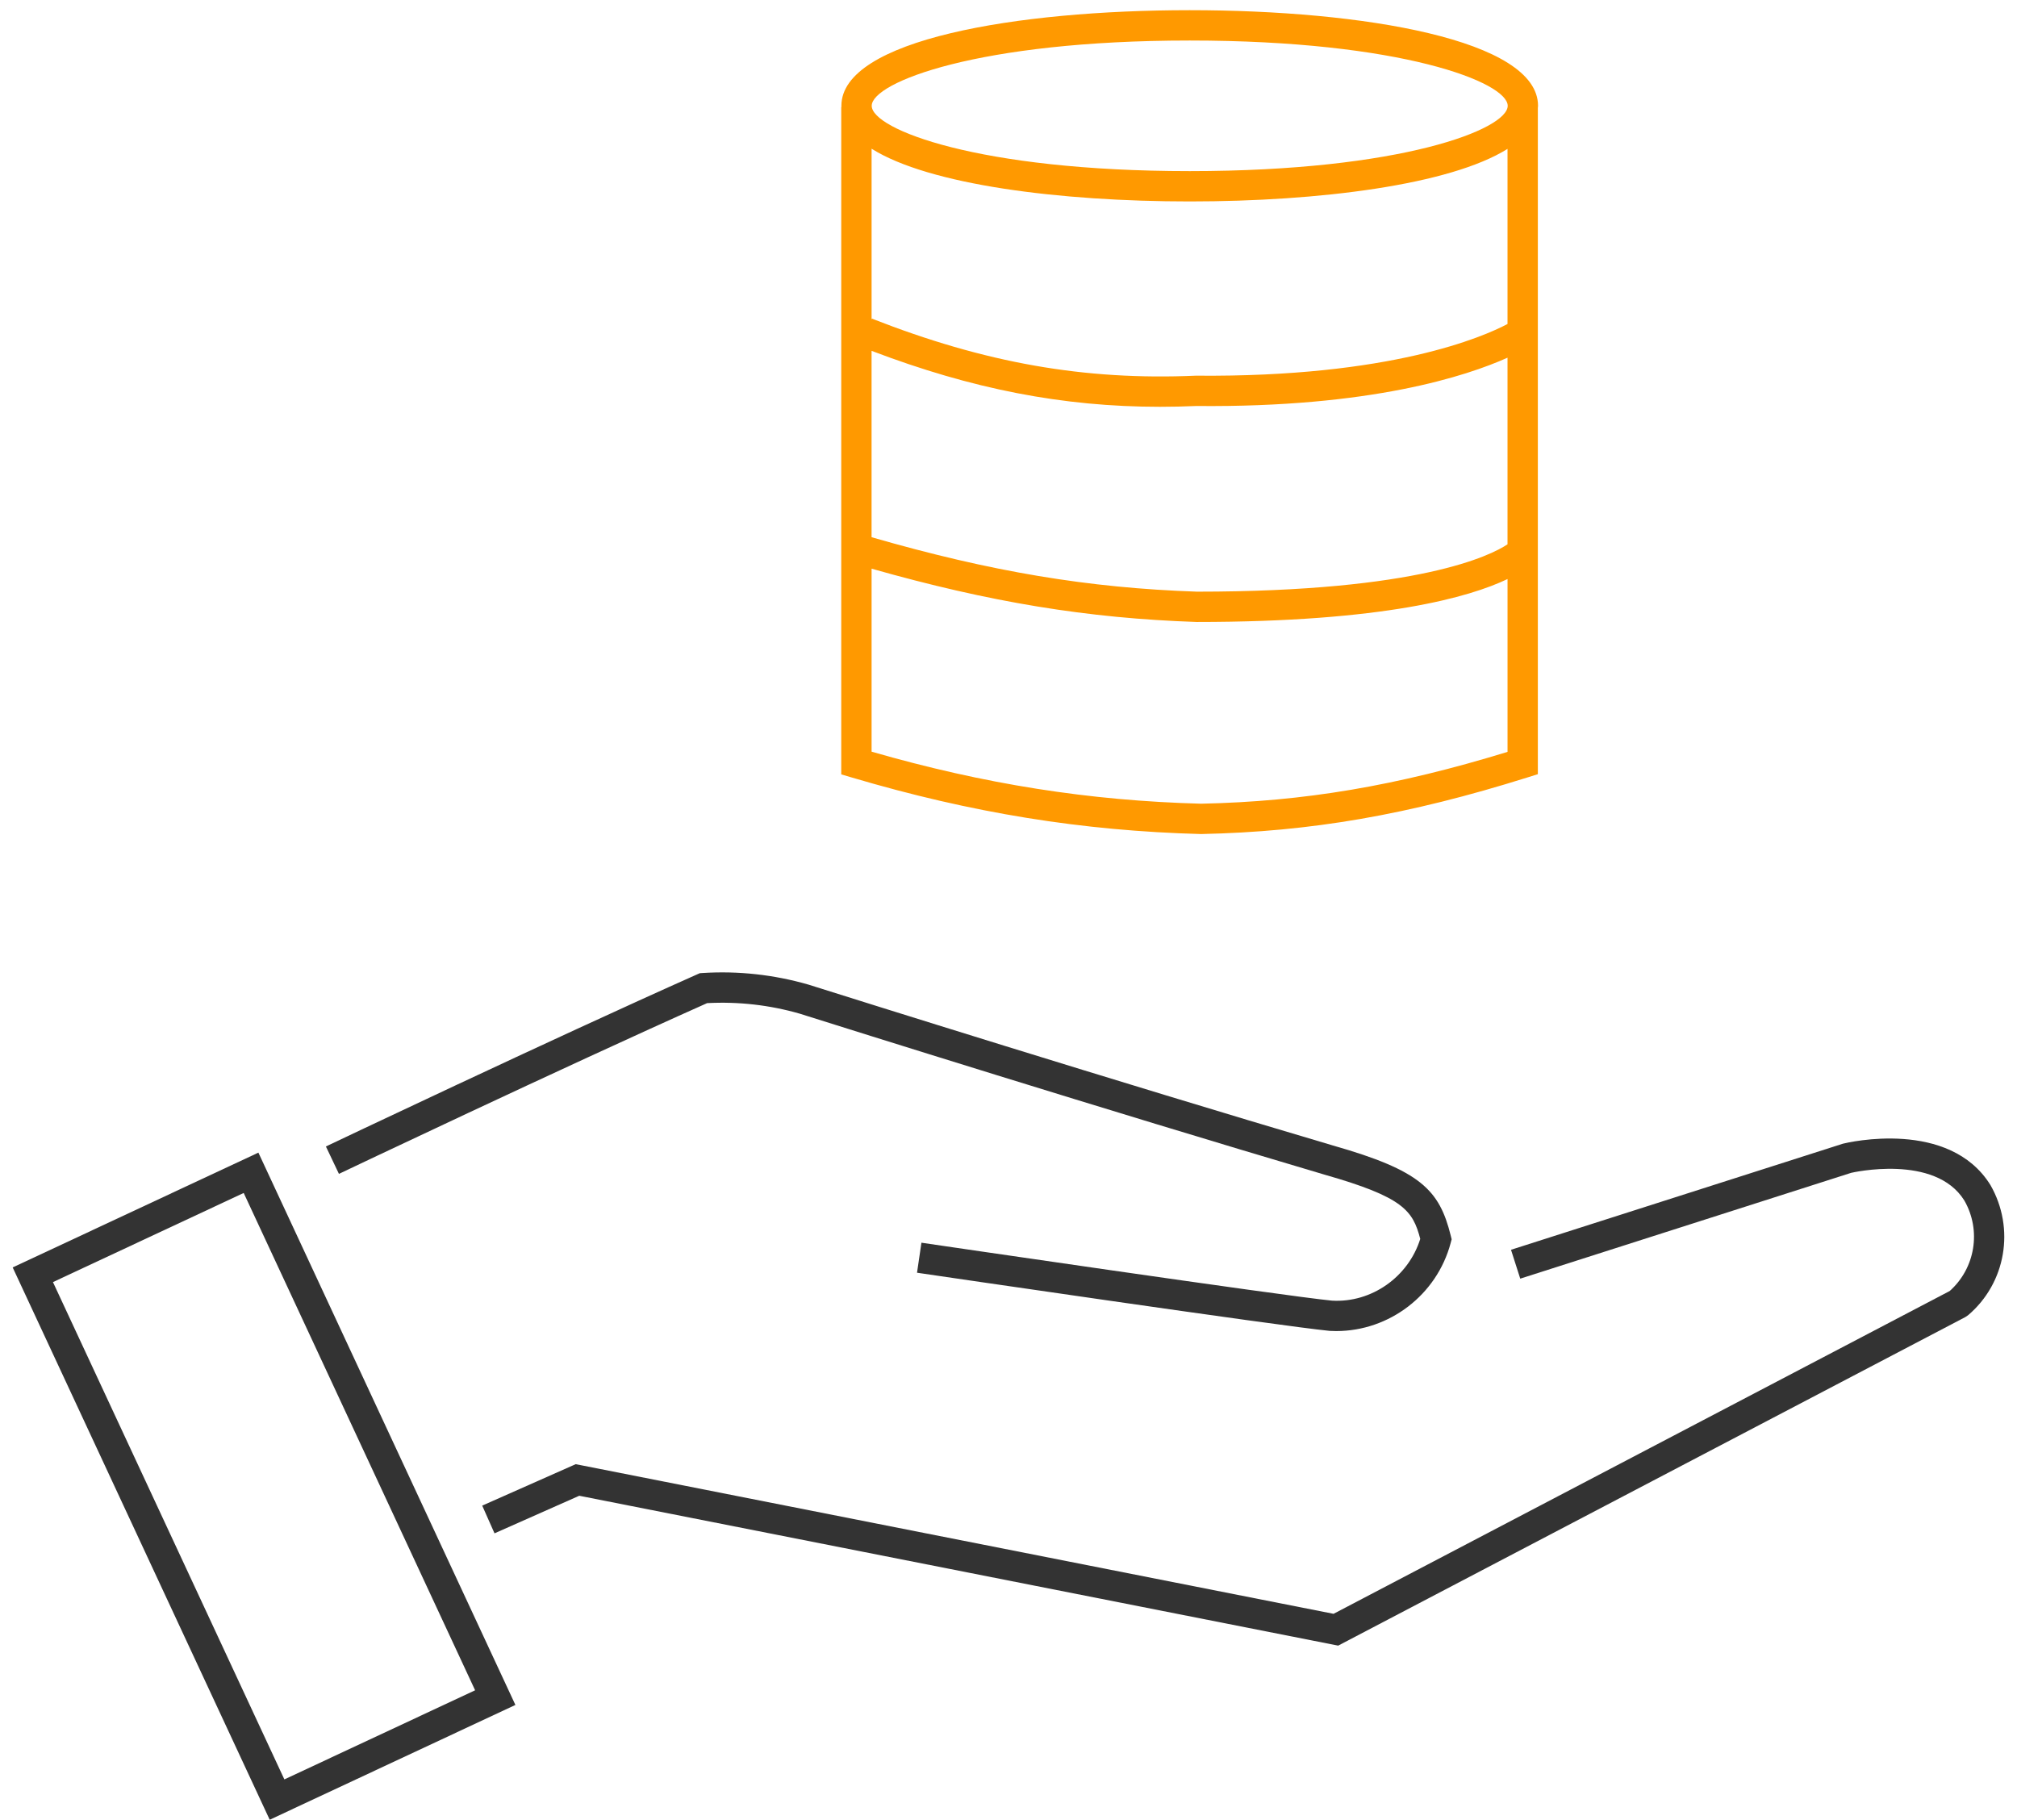
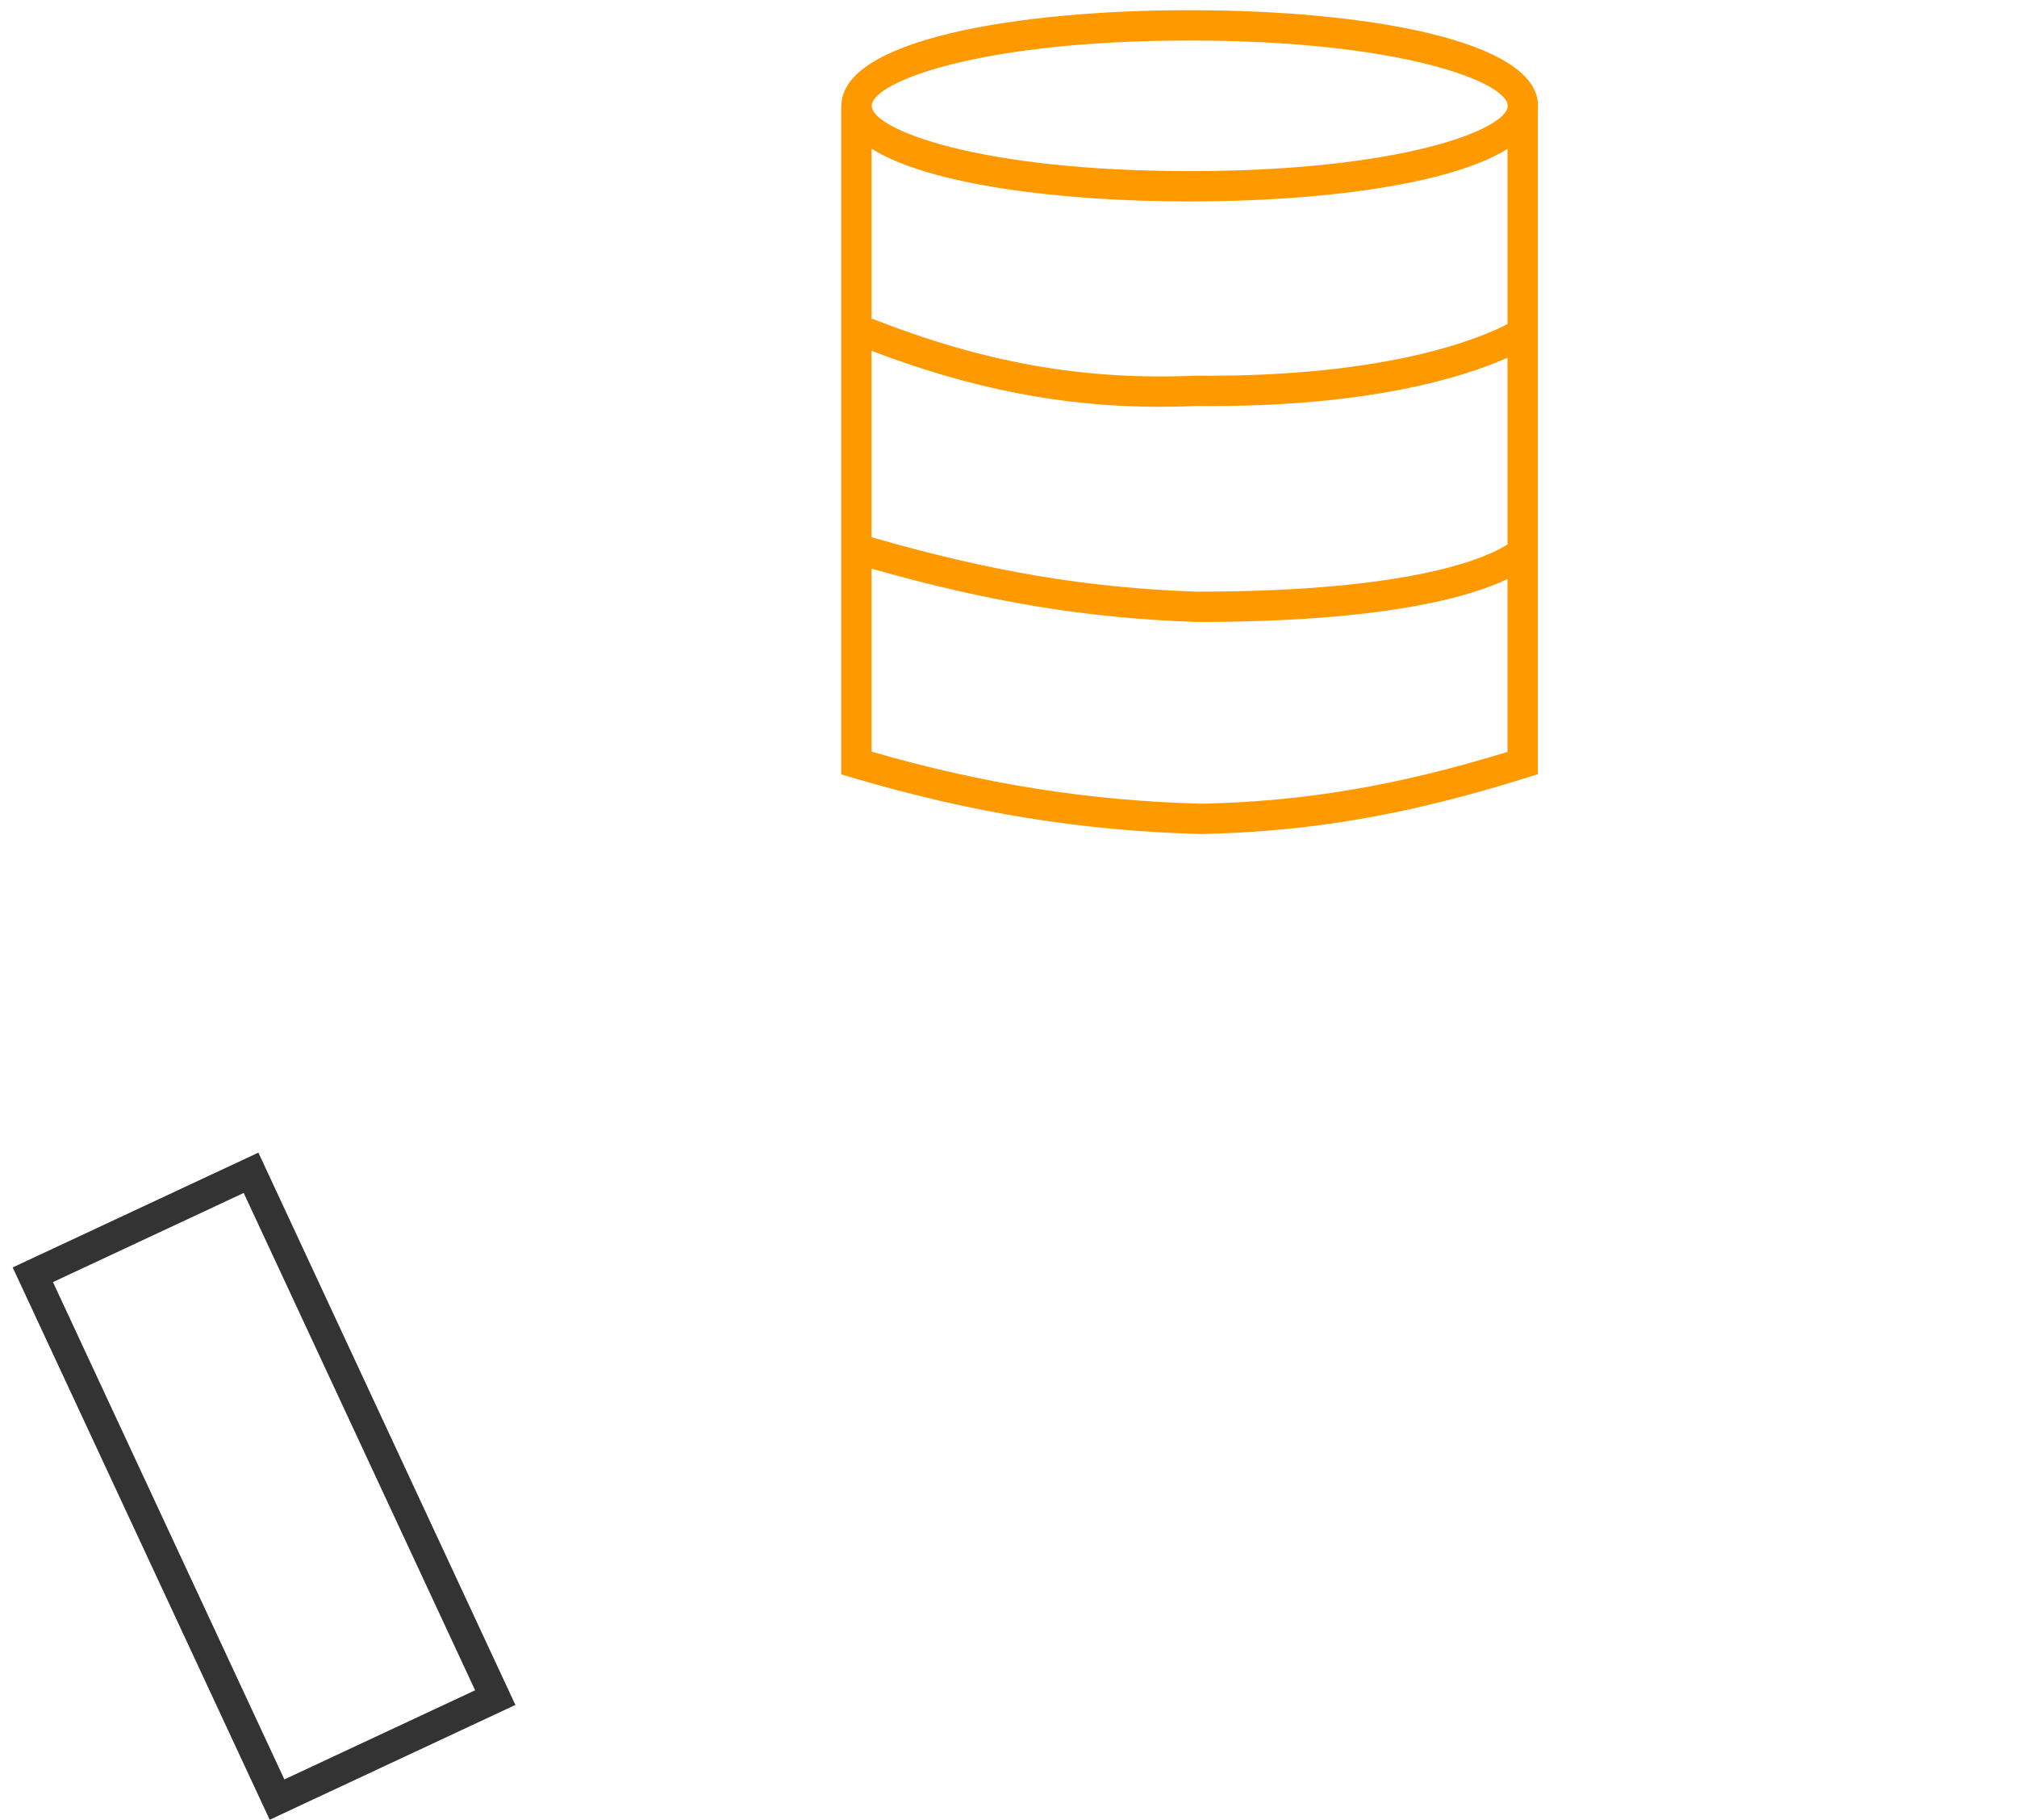
<svg xmlns="http://www.w3.org/2000/svg" version="1.1" id="レイヤー_1" x="0px" y="0px" width="133px" height="120px" viewBox="0 0 133 120" style="enable-background:new 0 0 133 120;" xml:space="preserve">
  <style type="text/css">
	.st0{fill:#333333;}
	.st1{fill:#FF9900;}
</style>
-   <path class="st0" d="M88.109,87.777c-0.145,0-0.289-0.004-0.434-0.013c-3.197-0.309-26.229-3.691-27.207-3.835l0.291-1.979  c0.239,0.035,23.961,3.52,27.068,3.82c2.601,0.156,5.035-1.553,5.824-4.071c-0.491-1.869-1.104-2.752-6.313-4.237  c-14.655-4.338-31.402-9.606-34.61-10.618c-1.971-0.568-4.027-0.802-6.101-0.693c-9.711,4.332-24.133,11.19-24.278,11.26  l-0.859-1.807c0.146-0.069,14.756-7.018,24.49-11.354l0.165-0.073l0.18-0.012c2.359-0.149,4.709,0.109,6.981,0.764  c3.229,1.019,19.961,6.282,34.591,10.612c5.784,1.649,7.013,2.929,7.762,5.933l0.062,0.251l-0.066,0.249  C94.743,85.395,91.611,87.777,88.109,87.777z" />
-   <path class="st0" d="M88.239,108.52l-50.044-9.883l-5.587,2.478l-0.811-1.828l6.165-2.733l0.31,0.061l49.662,9.807l40.626-21.286  c1.689-1.503,2.1-3.995,0.968-5.968c-1.931-3.105-7.407-1.839-7.464-1.826l-21.82,6.978l-0.609-1.904l21.892-6.998  c0.352-0.088,7.004-1.641,9.719,2.725c1.647,2.87,1.021,6.468-1.47,8.587l-0.184,0.124L88.239,108.52z" />
  <g id="長方形_166_3_" transform="translate(135.323 1974.924) rotate(-25)">
    <path class="st0" d="M677.397-1730.804l0.033-40.172l17.884-0.015l-0.034,40.172L677.397-1730.804z M679.428-1768.977l-0.03,36.171   l13.883-0.011l0.03-36.172L679.428-1768.977z" />
  </g>
  <path class="st1" d="M101.417,6.978c0-4.355-11.535-6.306-22.968-6.306s-22.968,1.95-22.968,6.306c0,0.025,0.005,0.049,0.006,0.073  h-0.016v44.015l0.716,0.212c7.873,2.331,15.17,3.515,23.012,3.723c7.25-0.155,13.682-1.27,21.506-3.728l0.7-0.22V7.138h-0.002  C101.407,7.085,101.417,7.032,101.417,6.978z M78.449,2.672c13.961,0,20.968,2.761,20.968,4.306s-7.007,4.306-20.968,4.306  S57.481,8.523,57.481,6.978S64.488,2.672,78.449,2.672z M57.471,9.806c3.785,2.382,12.41,3.478,20.978,3.478  c8.552,0,17.161-1.092,20.956-3.465v11.547c-1.587,0.838-7.686,3.525-20.547,3.408c-7.352,0.322-13.928-0.843-21.363-3.762  l-0.023,0.06V9.806z M76.489,26.826c0.793,0,1.594-0.018,2.401-0.053c11.495,0.113,17.829-1.981,20.515-3.185v12.306  c-1.094,0.729-5.804,3.122-20.47,3.123c-7.165-0.243-13.589-1.318-21.464-3.591V23.136C64.075,25.65,70.075,26.826,76.489,26.826z   M79.204,53c-7.377-0.196-14.304-1.289-21.732-3.432V37.501c7.787,2.21,14.23,3.271,21.43,3.515c12.359,0,18.023-1.644,20.504-2.831  v11.397C92.087,51.829,85.992,52.855,79.204,53z" />
</svg>